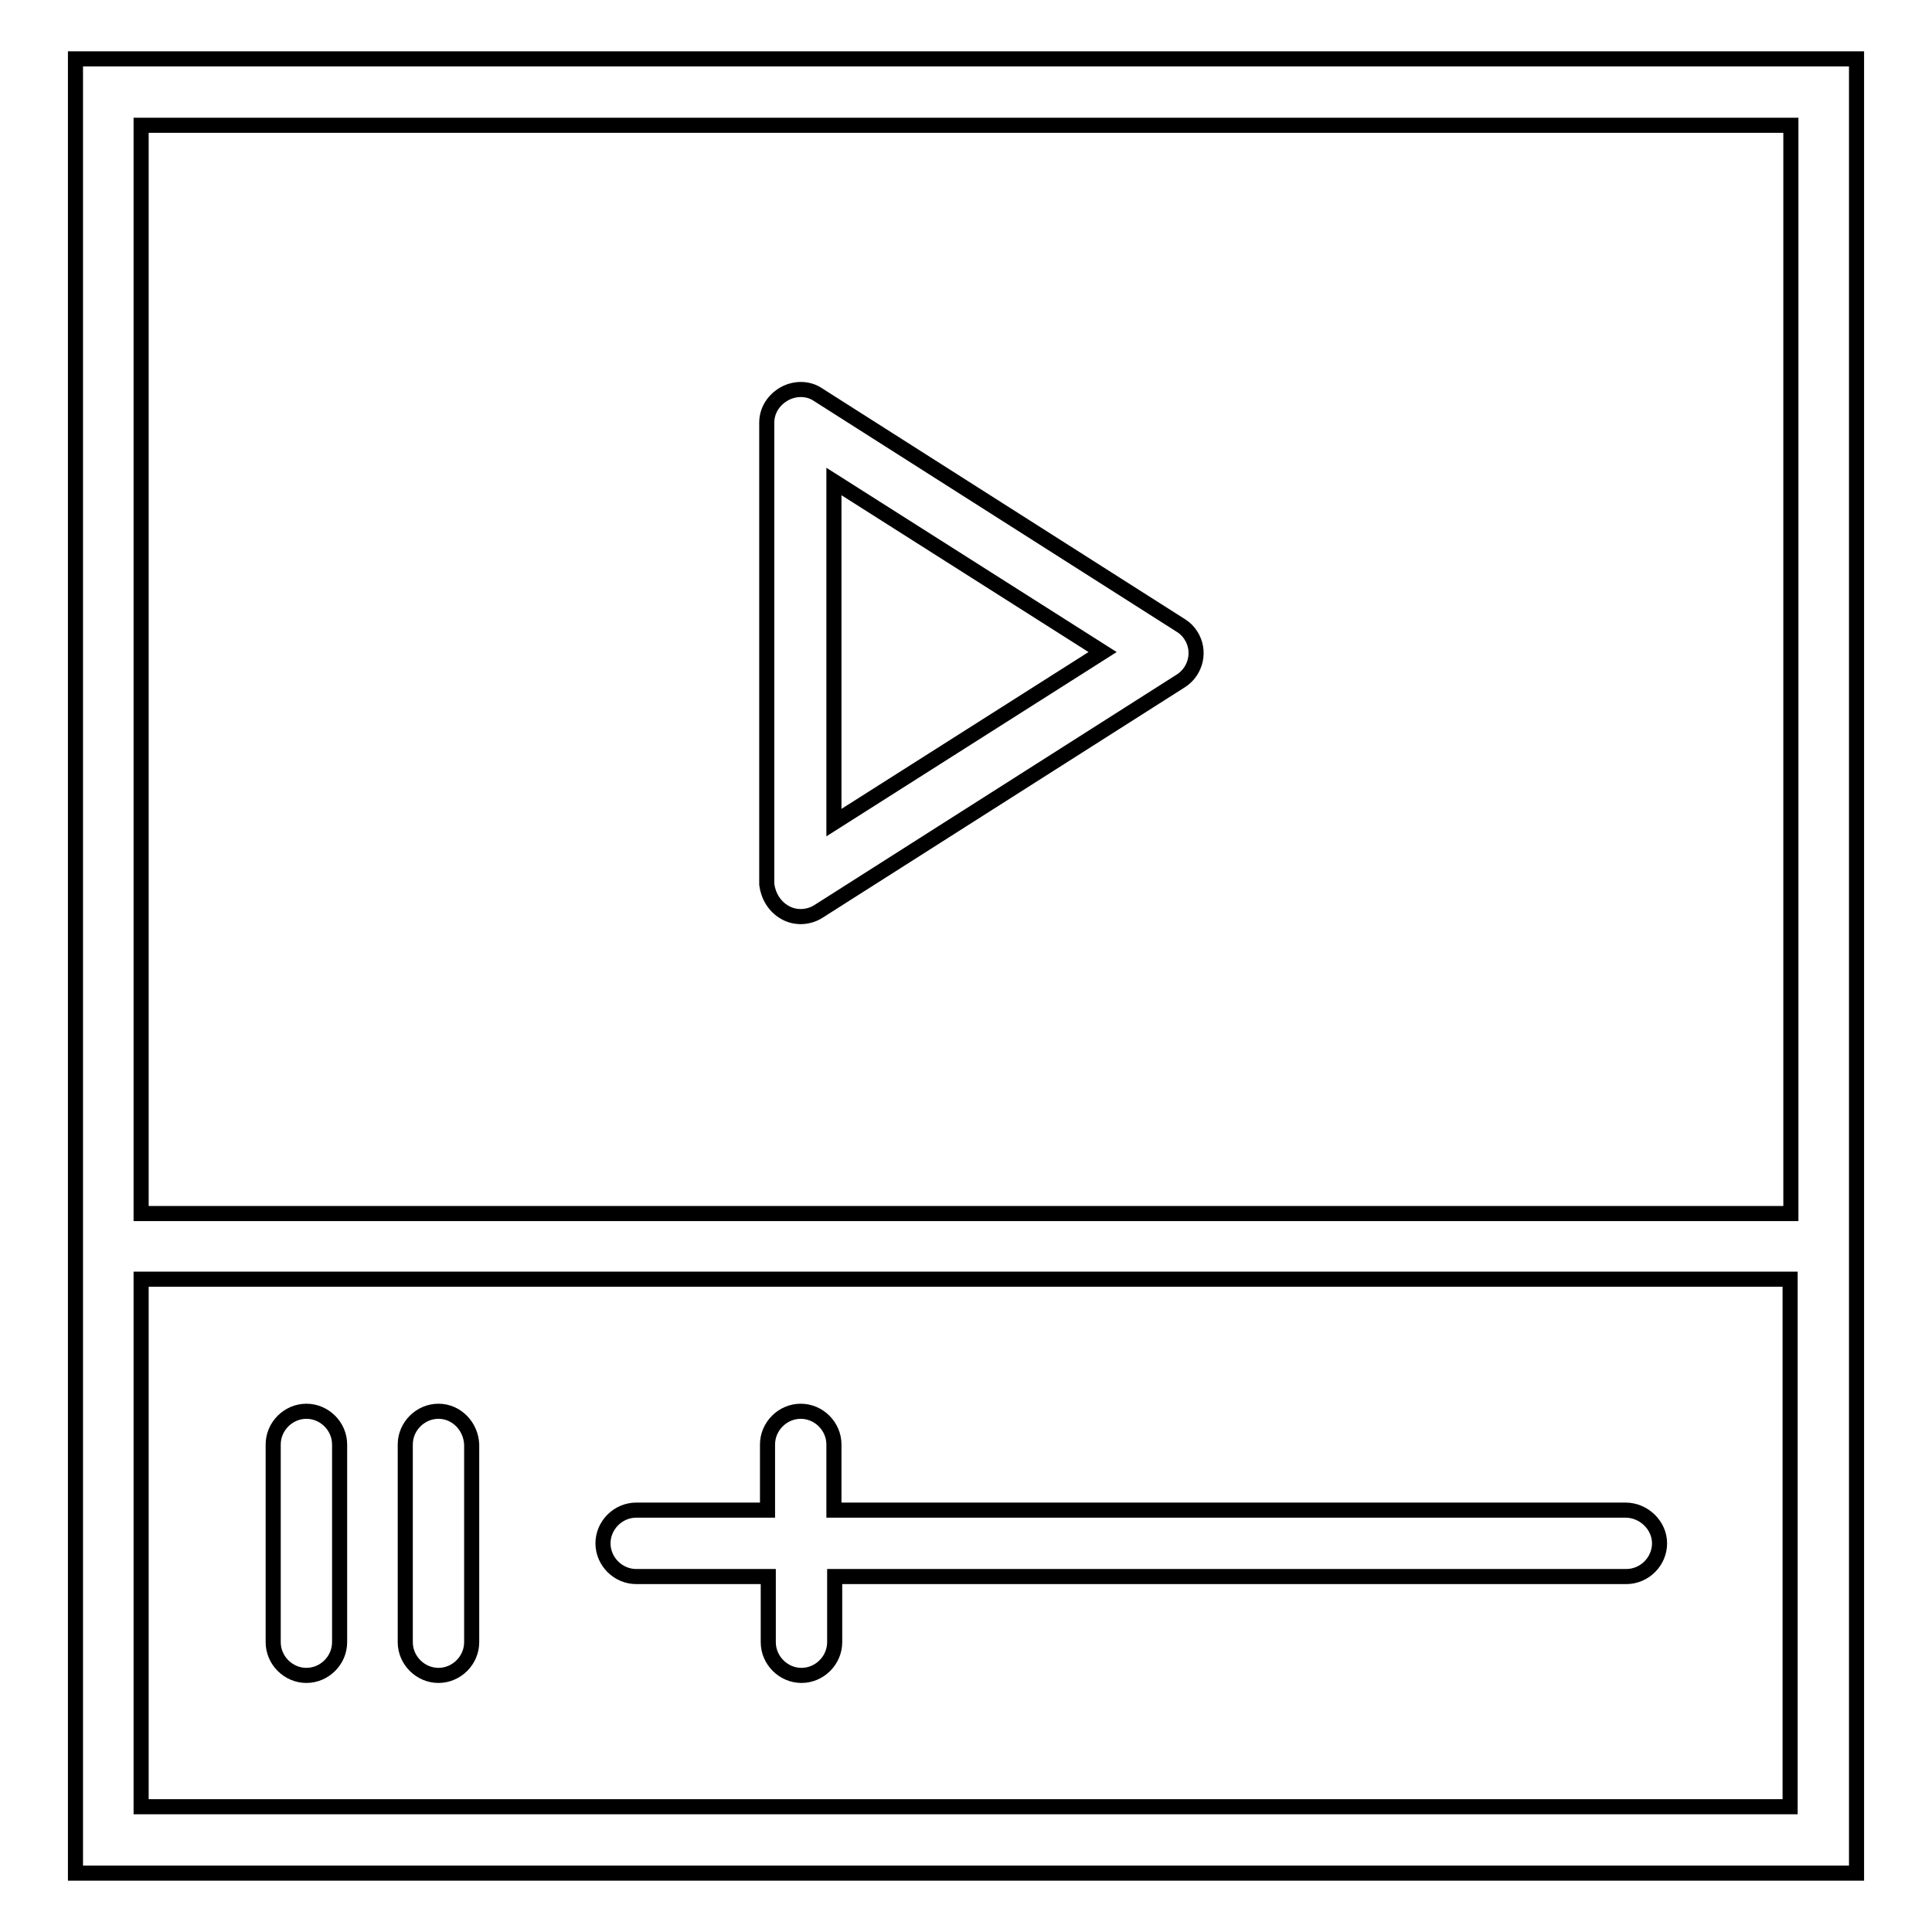
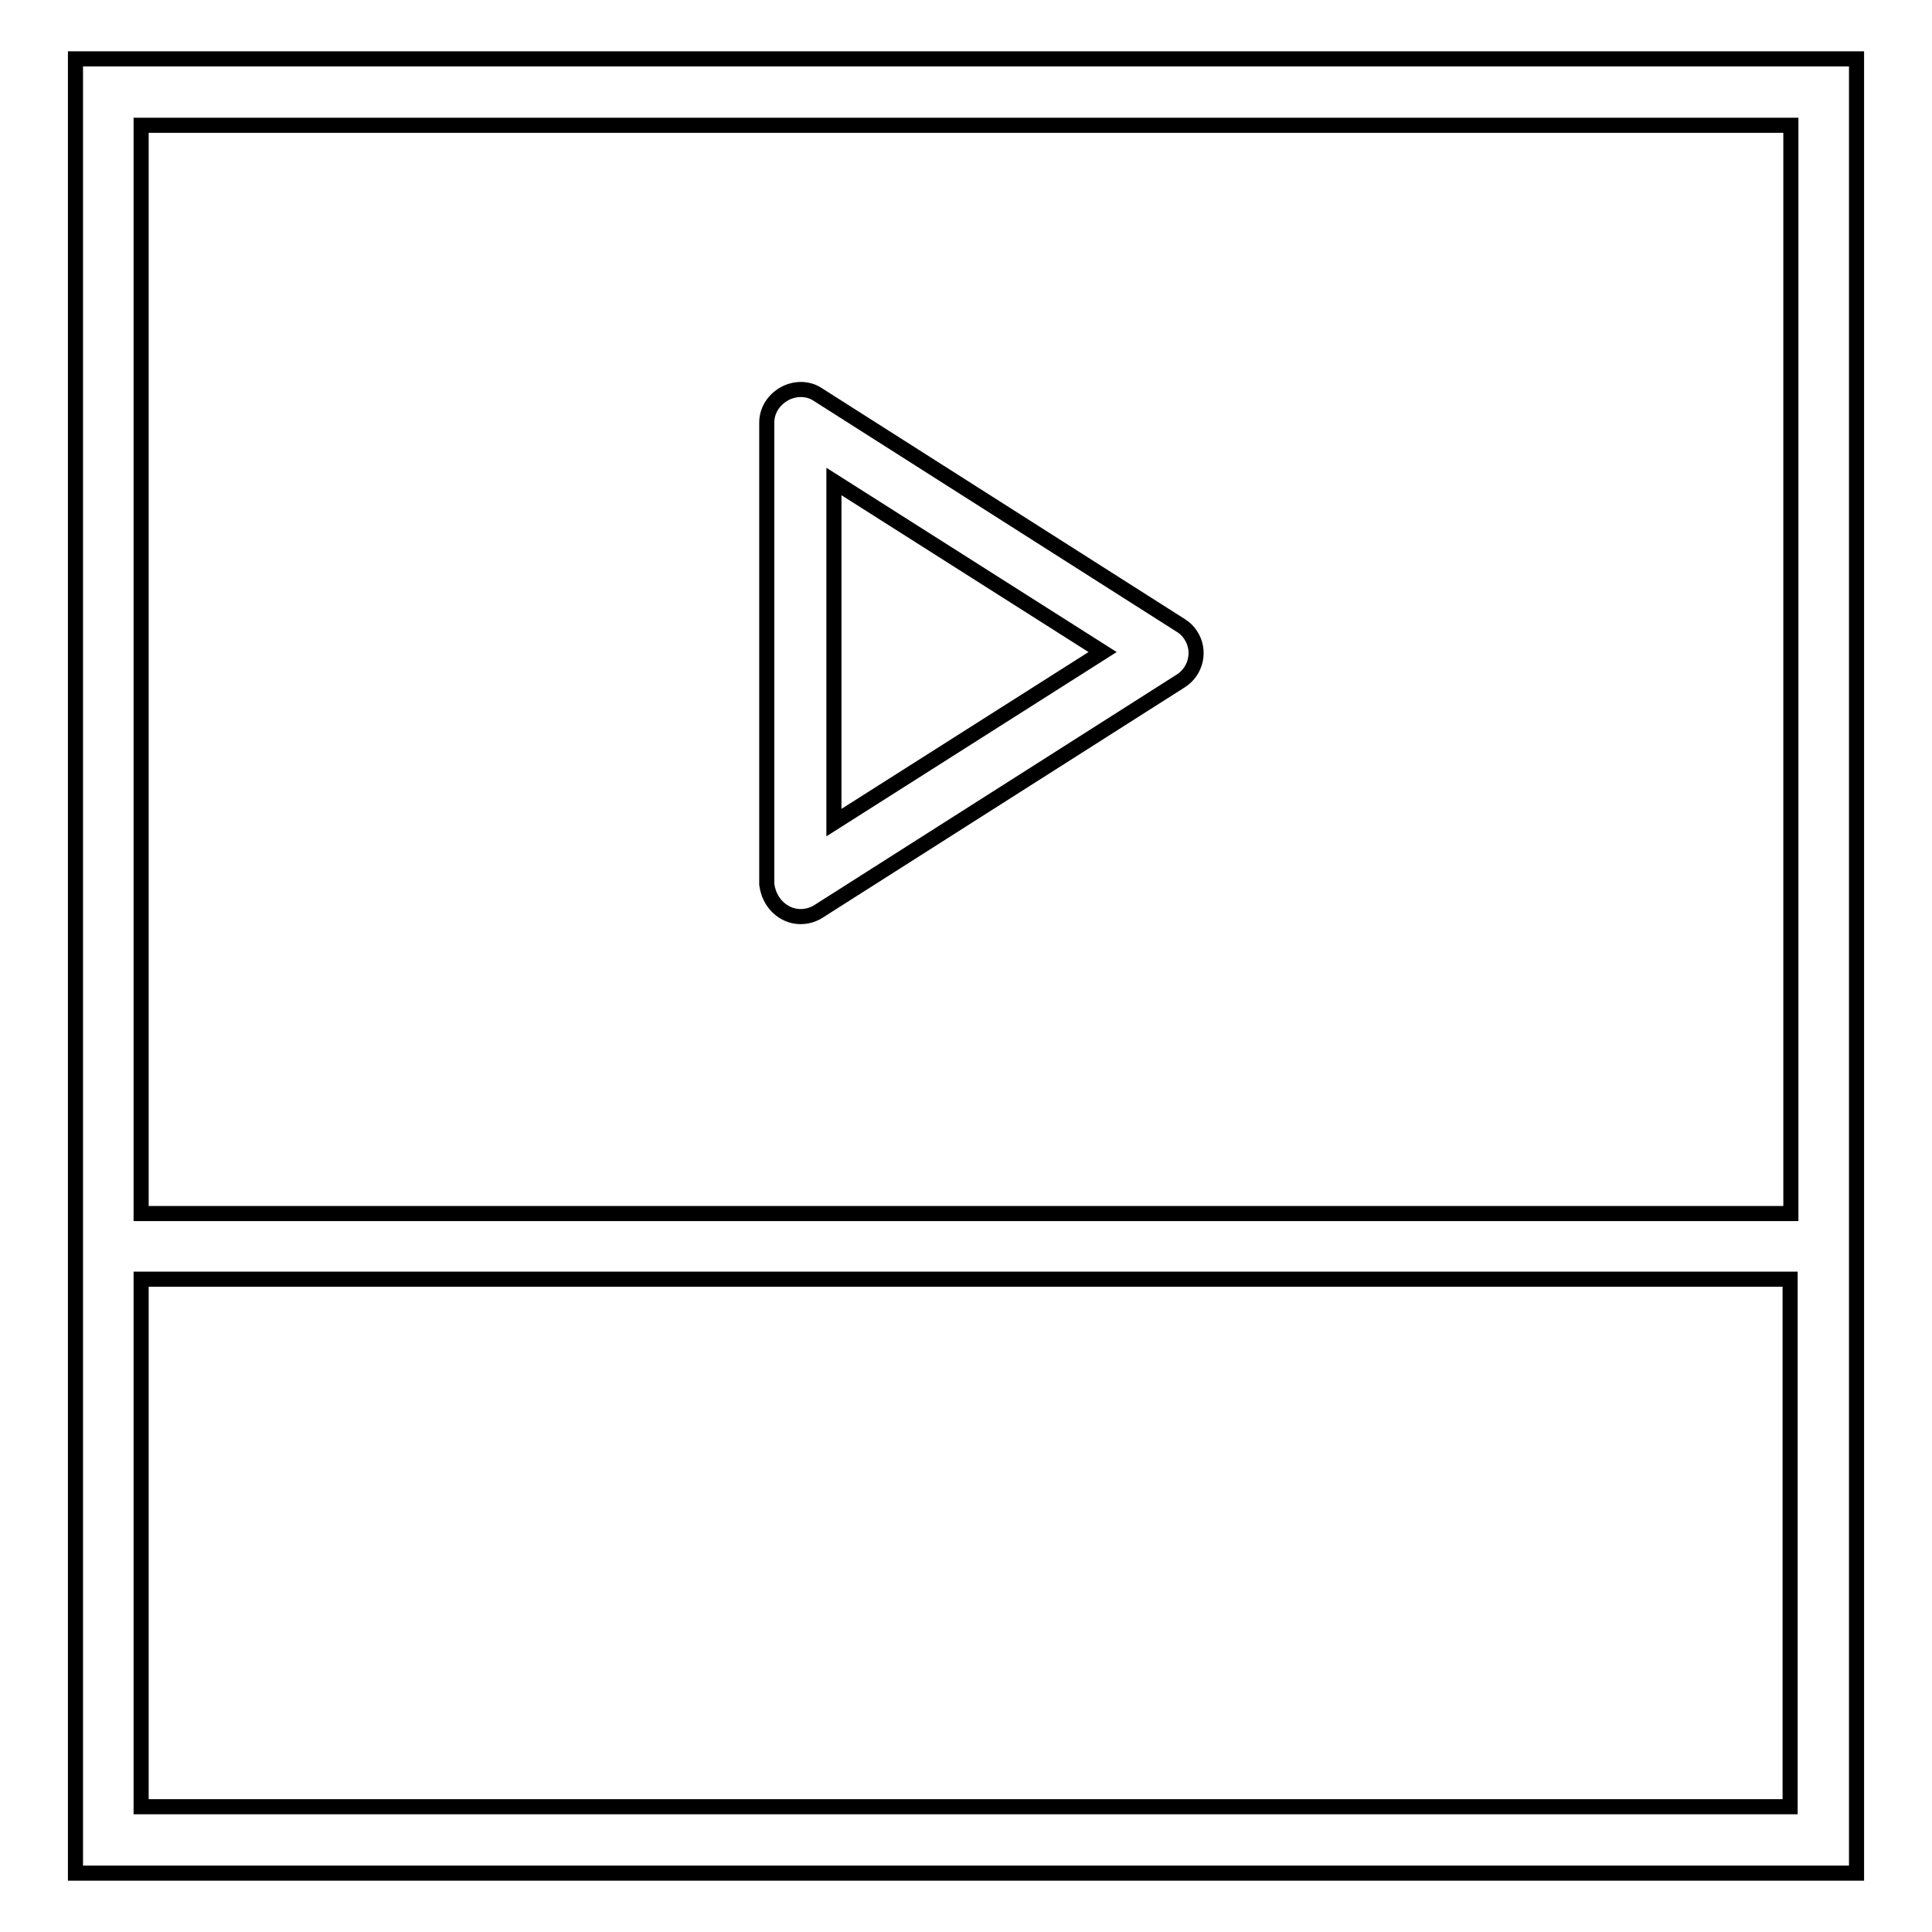
<svg xmlns="http://www.w3.org/2000/svg" version="1.1" x="0px" y="0px" viewBox="0 0 256 256" enable-background="new 0 0 256 256" xml:space="preserve">
  <g>
    <path stroke-width="2" fill-opacity="0" stroke="#000000" d="M104,120.9c1.4,0.8,3.1,0.7,4.4-0.1l48.1-30.6c2-1.3,2.6-4,1.3-6c-0.3-0.5-0.8-1-1.3-1.3l-48.1-30.6 c-1.3-0.9-3.1-0.9-4.5-0.1c-1.4,0.8-2.3,2.2-2.3,3.8v61.2C101.8,118.7,102.6,120.1,104,120.9z M110.5,63.8l35.6,22.6l-35.6,22.6 V63.8z" />
    <path stroke-width="2" fill-opacity="0" stroke="#000000" d="M10,7.8v240.4h236V7.8H10z M237.3,16.6v144.2H18.7V16.6H237.3z M18.7,239.4v-69.9h218.5v69.9H18.7z" />
-     <path stroke-width="2" fill-opacity="0" stroke="#000000" d="M215.4,200.1H110.5v-8.7c0-2.4-2-4.4-4.4-4.4c-2.4,0-4.4,2-4.4,4.4c0,0,0,0,0,0v8.7H84.3 c-2.4,0-4.4,2-4.4,4.4s2,4.4,4.4,4.4h17.5v8.7c0,2.4,2,4.4,4.4,4.4c2.4,0,4.4-2,4.4-4.4c0,0,0,0,0,0v-8.7h104.9 c2.4,0,4.4-2,4.4-4.4S217.8,200.1,215.4,200.1z M40.6,187c-2.4,0-4.4,2-4.4,4.4v26.2c0,2.4,2,4.4,4.4,4.4c2.4,0,4.4-2,4.4-4.4 c0,0,0,0,0,0v-26.2C45,189,43,187,40.6,187z M58.1,187c-2.4,0-4.4,2-4.4,4.4v26.2c0,2.4,2,4.4,4.4,4.4c2.4,0,4.4-2,4.4-4.4 c0,0,0,0,0,0v-26.2C62.4,189,60.5,187,58.1,187z" />
  </g>
</svg>